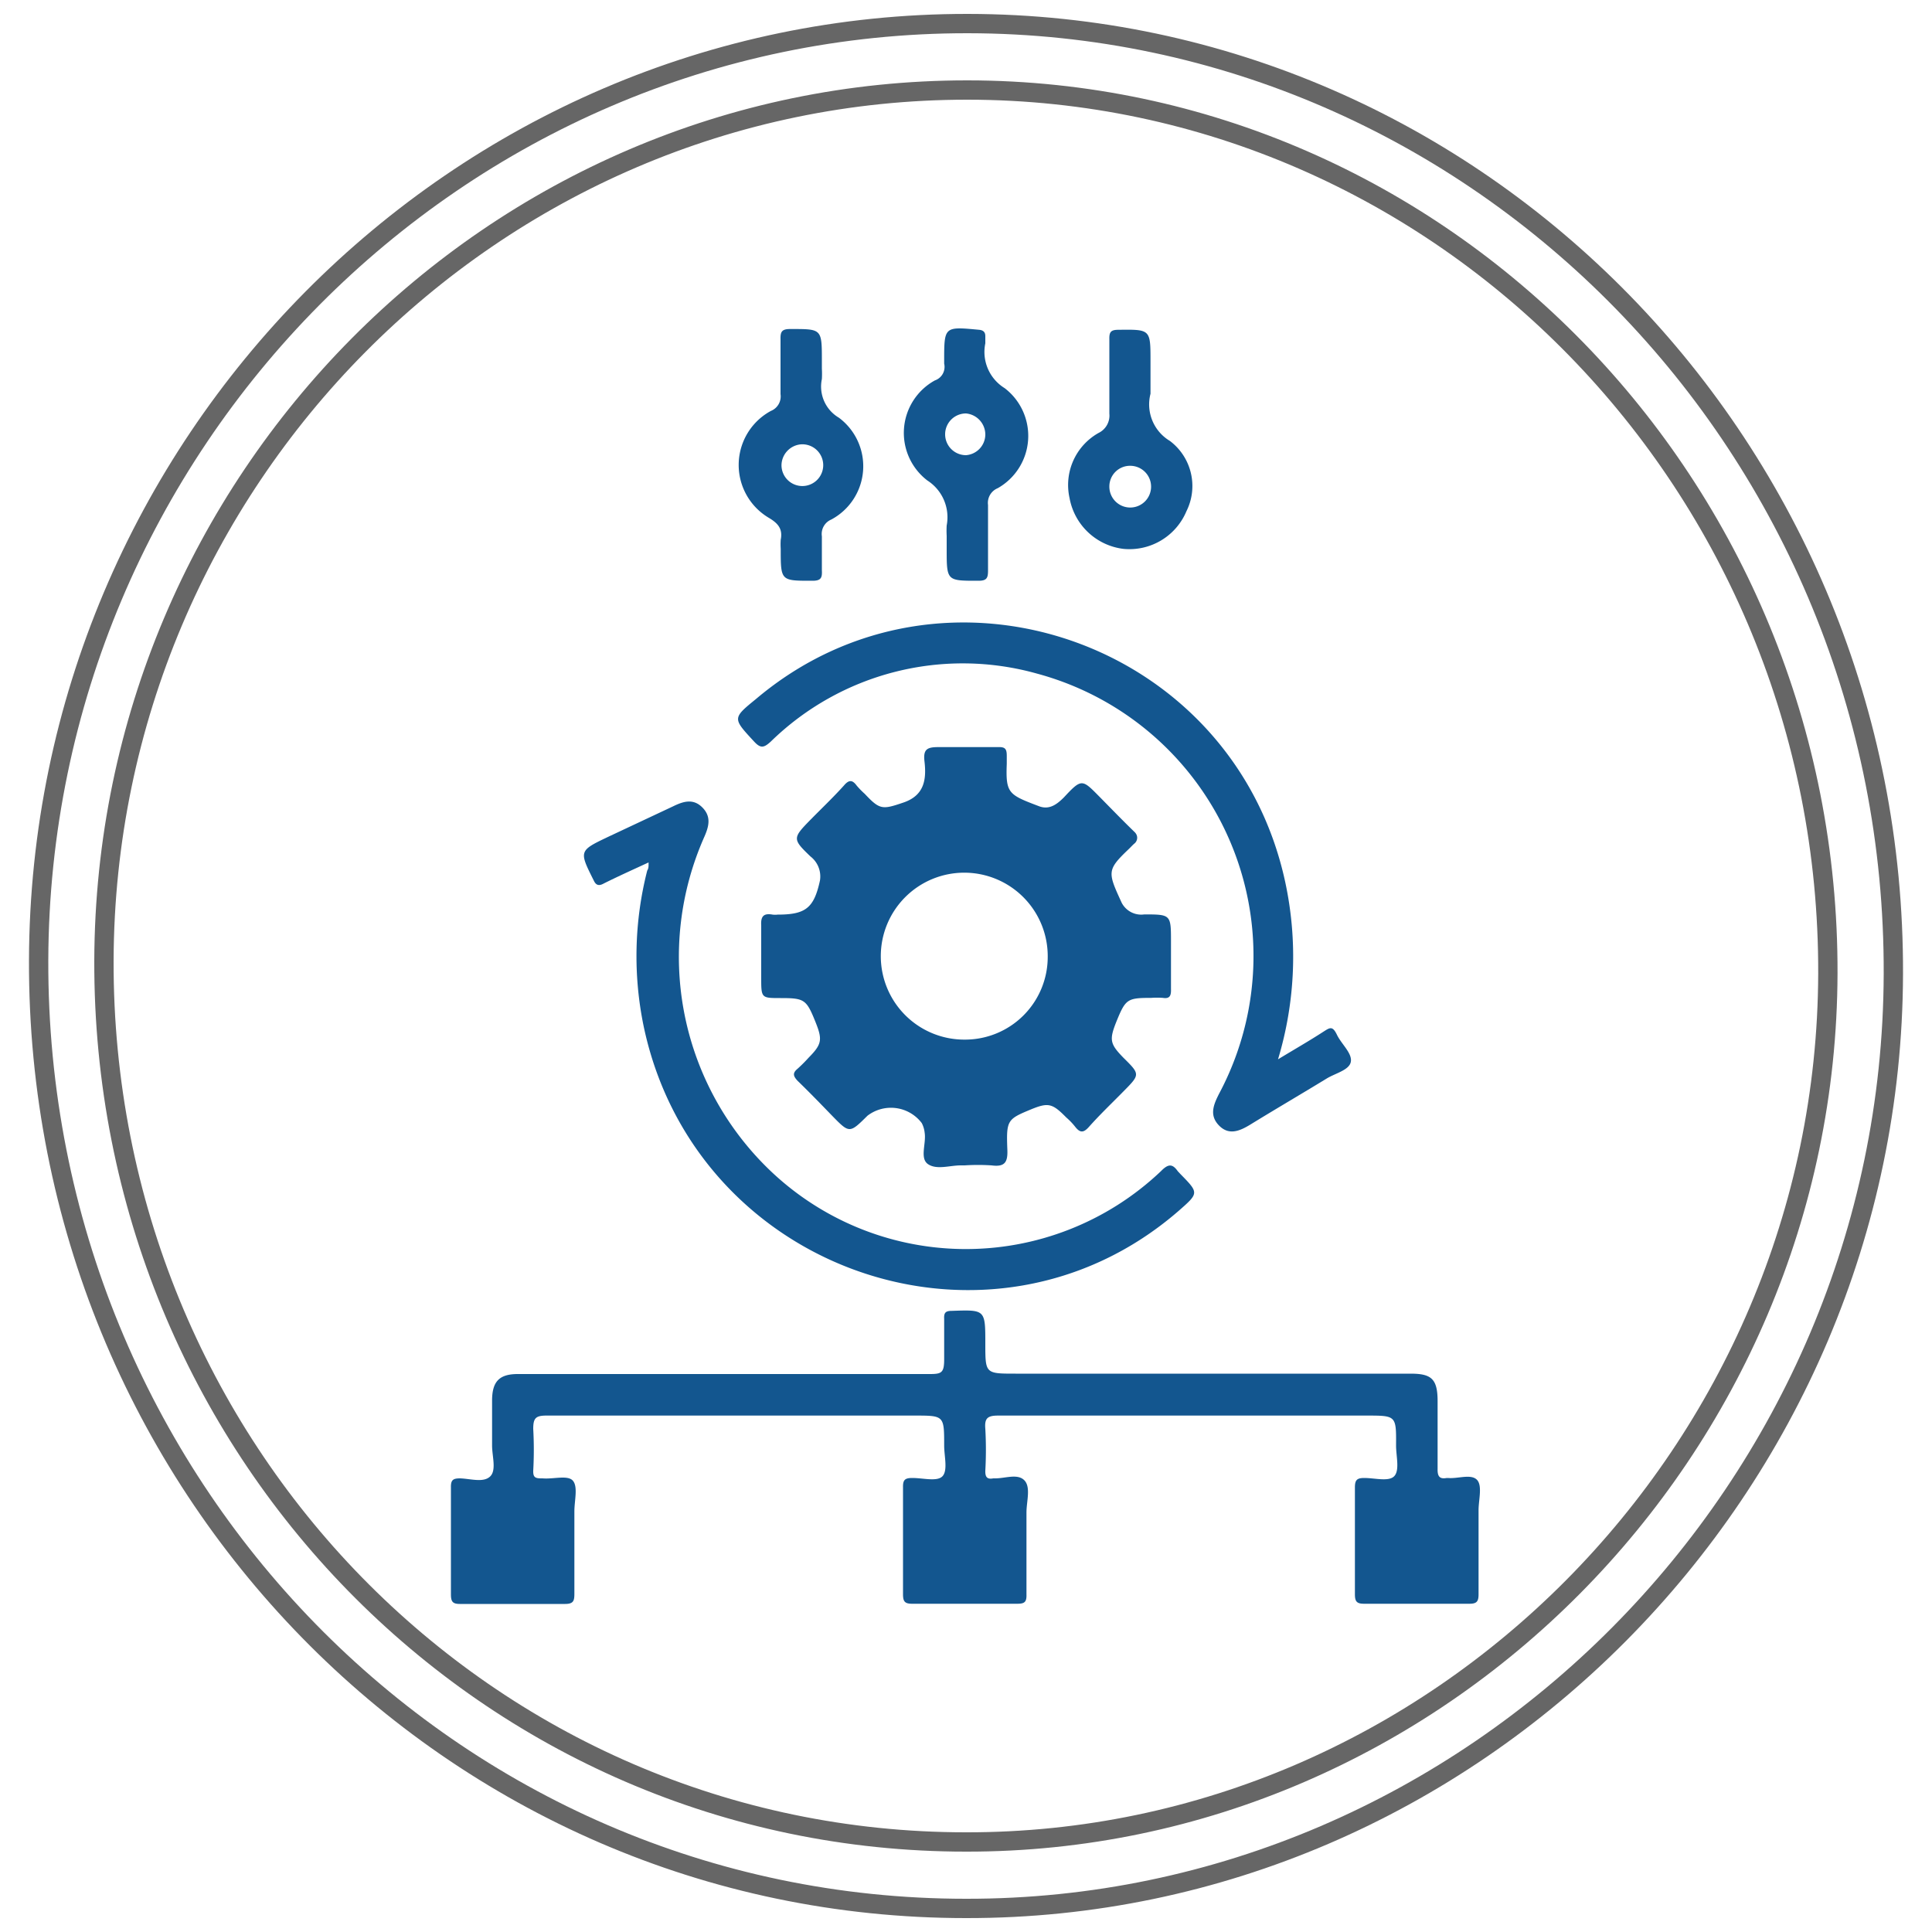
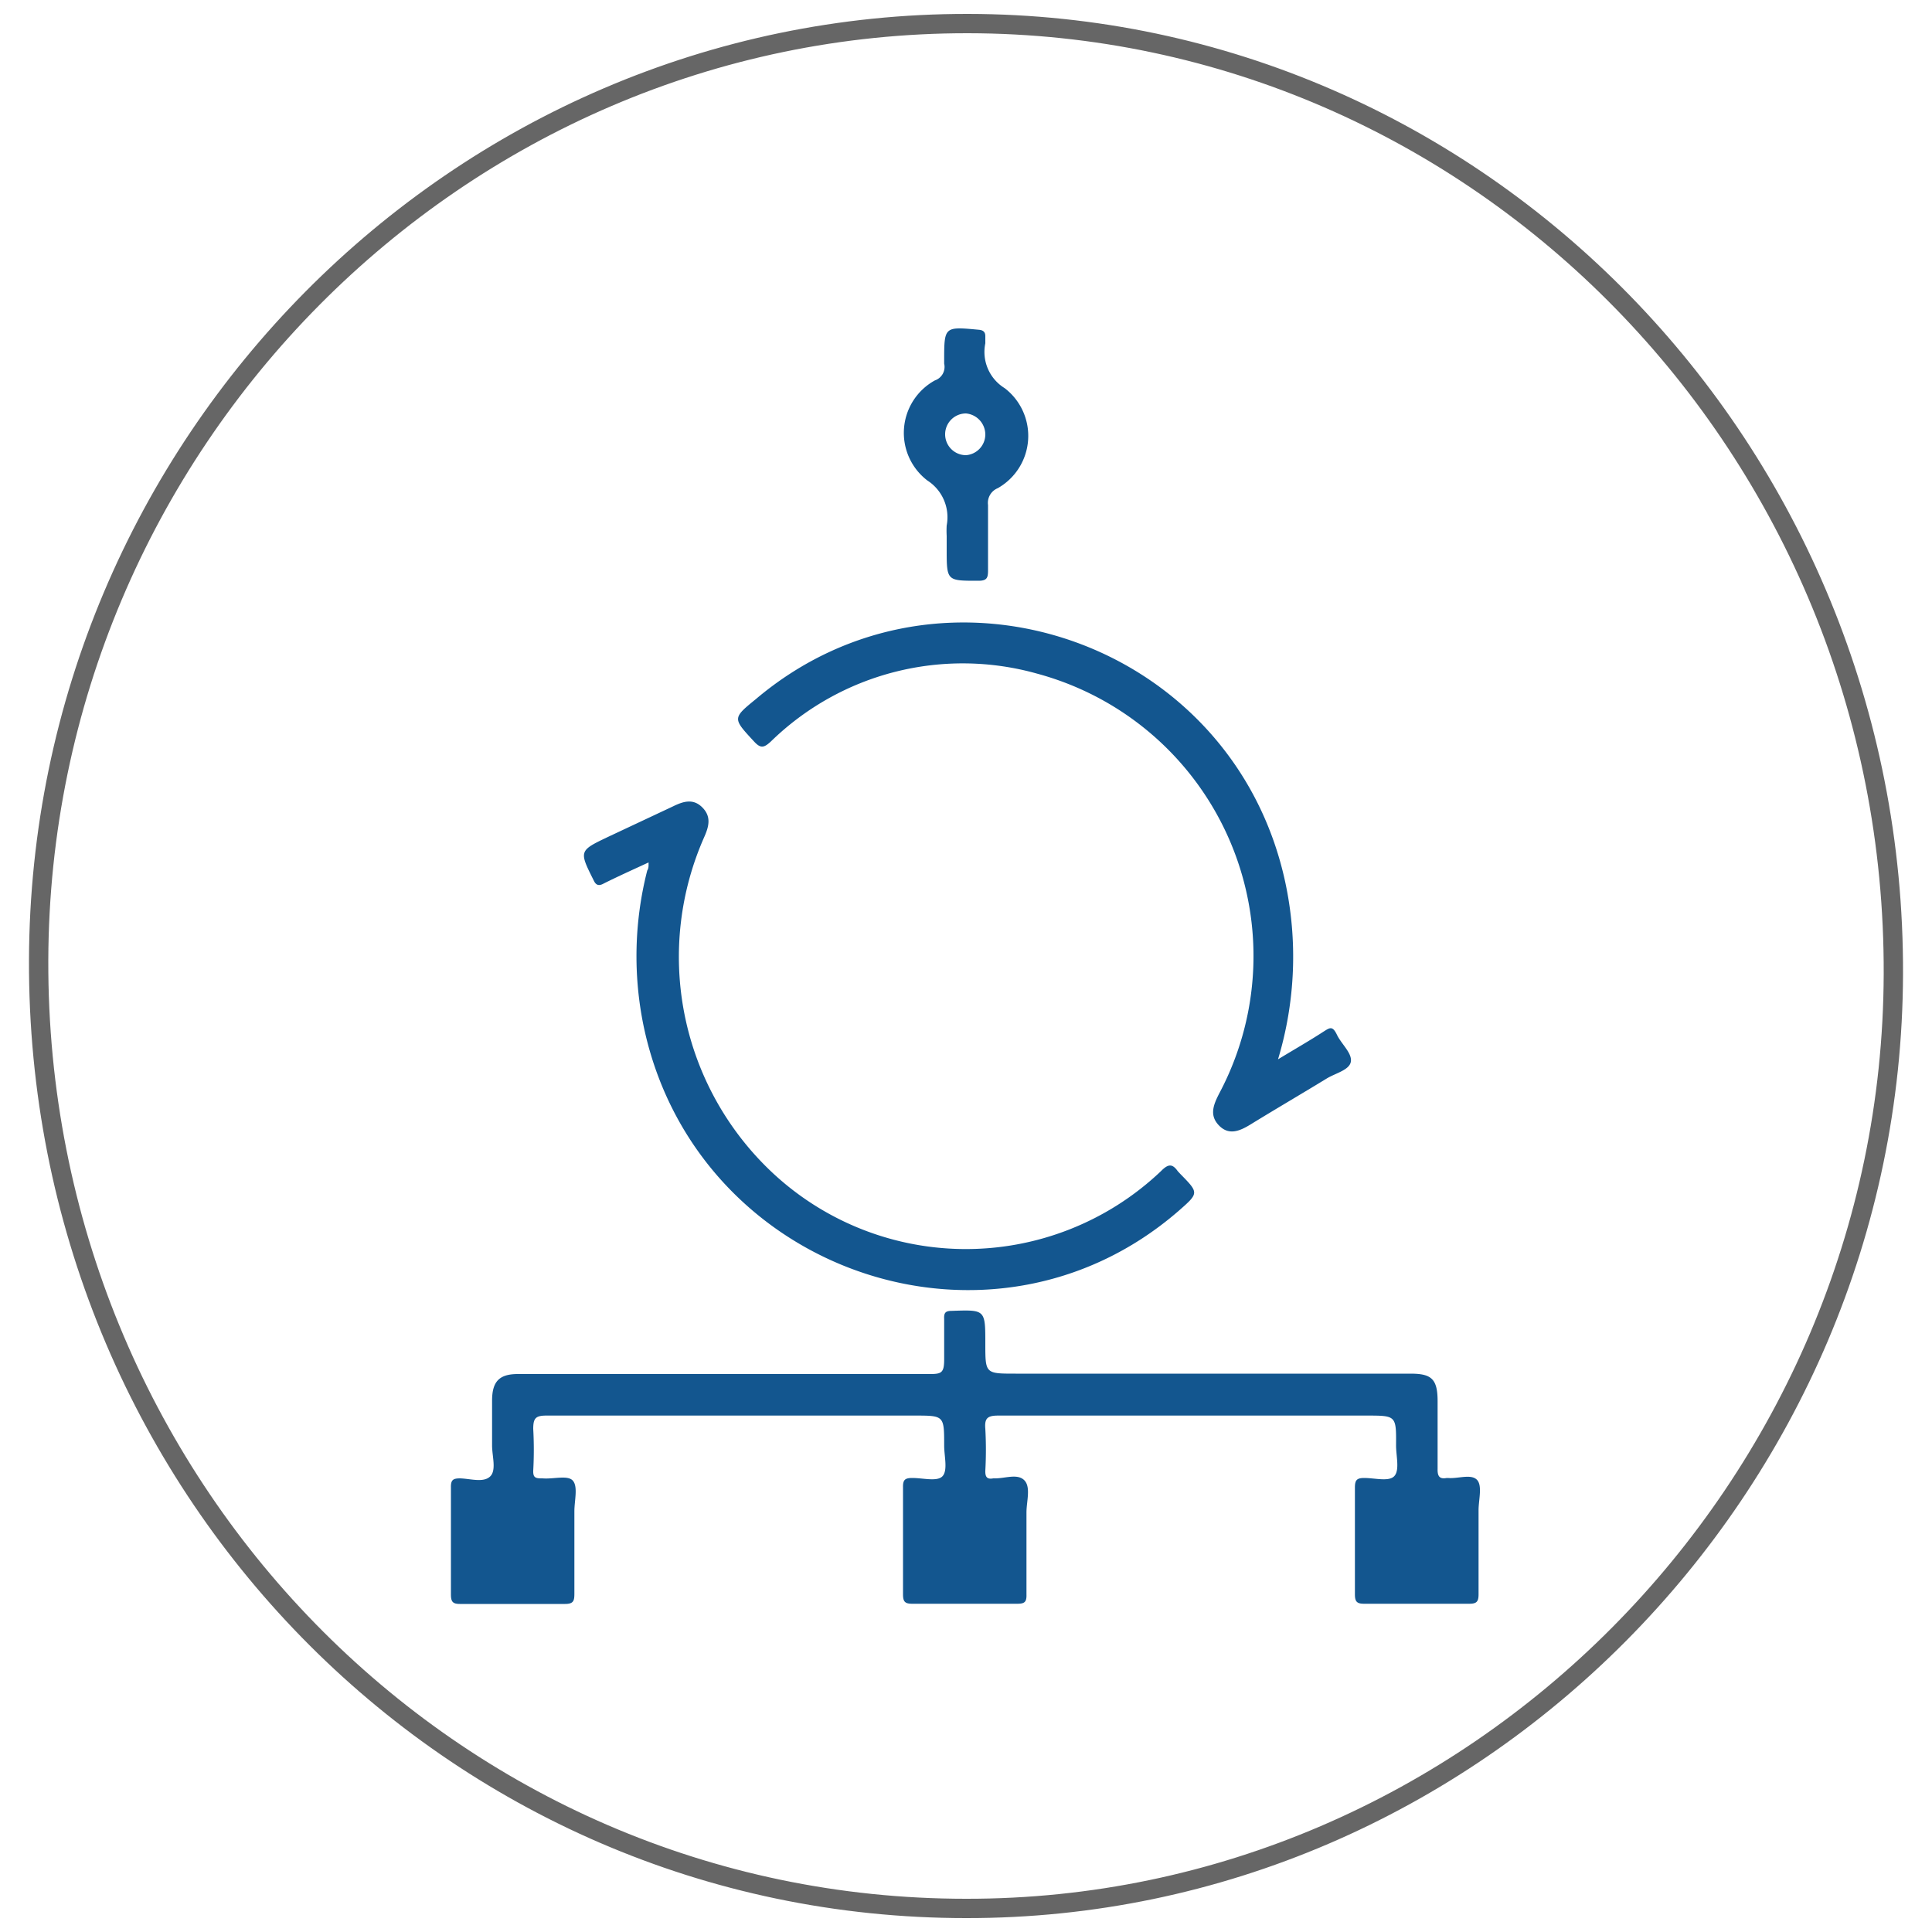
<svg xmlns="http://www.w3.org/2000/svg" id="Layer_1" data-name="Layer 1" viewBox="0 0 100 100">
  <path d="M76.47,76.62c-.3-.36-1-.07-1.52-.12h-.07c-.37.07-.48-.09-.47-.47,0-1.17,0-2.34,0-3.51S74.07,71.1,73,71.1H52.57C51,71.1,51,71.1,51,69.55c0-1.77,0-1.76-1.73-1.7-.31,0-.42.08-.4.41,0,.7,0,1.4,0,2.1s-.14.76-.75.76c-7.1,0-14.21,0-21.32,0-.95,0-1.32.38-1.33,1.34,0,.79,0,1.58,0,2.36,0,.56.24,1.29-.11,1.61s-1,.11-1.54.09c-.36,0-.49.07-.48.47,0,1.84,0,3.69,0,5.53,0,.37.08.5.46.5,1.82,0,3.63,0,5.45,0,.45,0,.48-.18.48-.55,0-1.41,0-2.83,0-4.25,0-.54.19-1.25-.07-1.57s-1-.08-1.58-.13h-.07c-.31,0-.42-.06-.41-.4a19.46,19.46,0,0,0,0-2.16c0-.55.12-.69.68-.69,6.35,0,12.7,0,19.06,0,1.53,0,1.53,0,1.53,1.55,0,.54.19,1.25-.07,1.57s-1,.11-1.58.11c-.37,0-.49.09-.48.48,0,1.85,0,3.69,0,5.54,0,.37.09.49.47.49,1.81,0,3.63,0,5.44,0,.37,0,.49-.08.48-.47,0-1.42,0-2.84,0-4.26,0-.57.24-1.32-.12-1.67s-1-.08-1.53-.09h-.07c-.32.06-.42-.07-.41-.4a19.45,19.45,0,0,0,0-2.16c-.05-.56.12-.69.67-.69,6.36,0,12.71,0,19.06,0,1.54,0,1.54,0,1.53,1.55,0,.54.19,1.25-.08,1.57s-1,.11-1.57.11c-.38,0-.48.11-.48.49,0,1.84,0,3.69,0,5.53,0,.38.1.49.48.49,1.81,0,3.63,0,5.44,0,.38,0,.48-.11.48-.49,0-1.46,0-2.92,0-4.39C76.54,77.61,76.72,76.93,76.47,76.62Z" style="fill:#13568f" />
-   <path d="M59.59,51.65a4,4,0,0,1,.6,0c.37.06.43-.13.42-.46,0-.81,0-1.62,0-2.43,0-1.42,0-1.43-1.38-1.43a1.14,1.14,0,0,1-1.17-.6c-.72-1.57-.78-1.69.33-2.75.12-.11.22-.23.34-.33s.22-.36,0-.58c-.61-.59-1.2-1.2-1.79-1.8-.93-.94-.94-1-1.87,0-.37.37-.76.66-1.29.46-1.58-.6-1.73-.66-1.67-2.2,0-.14,0-.28,0-.41,0-.35-.08-.46-.43-.45-1,0-2.08,0-3.12,0-.58,0-.78.12-.71.73.11.94,0,1.77-1.09,2.14s-1.22.38-2-.45a4.26,4.26,0,0,1-.42-.43c-.22-.3-.4-.31-.66,0-.55.61-1.15,1.18-1.73,1.77-.93.95-.94,1,0,1.9a1.31,1.31,0,0,1,.49,1.25c-.31,1.42-.74,1.76-2.19,1.76a1.13,1.13,0,0,1-.26,0c-.45-.08-.62.07-.59.56,0,.9,0,1.8,0,2.7,0,1.06,0,1.06,1,1.06,1.24,0,1.34.07,1.81,1.24.37.92.33,1.15-.36,1.85a7.66,7.66,0,0,1-.57.57c-.28.23-.21.39,0,.62.61.59,1.2,1.2,1.79,1.81.9.92.9.92,1.83,0a2,2,0,0,1,2.81.38,1.39,1.39,0,0,1,.15.5c.09.56-.27,1.33.18,1.63s1.12.06,1.69.06h.2a10.72,10.72,0,0,1,1.39,0c.68.09.85-.15.82-.82-.06-1.51,0-1.57,1.18-2.06.94-.39,1.14-.34,1.87.4a3.48,3.48,0,0,1,.46.48c.25.32.43.33.72,0,.56-.63,1.18-1.22,1.77-1.82.88-.89.88-.89,0-1.76-.69-.71-.73-.92-.36-1.85C58.26,51.71,58.34,51.65,59.59,51.65Zm-9.66,2.16a4.32,4.32,0,1,1,4.3-4.29A4.28,4.28,0,0,1,49.93,53.81Z" style="fill:#13568f" />
  <path d="M39.9,38.38a14.22,14.22,0,0,1,13.79-3.51A15.14,15.14,0,0,1,63.1,56.61c-.29.57-.52,1.12,0,1.65s1.09.27,1.63-.06c1.3-.8,2.62-1.57,3.93-2.37.45-.28,1.19-.44,1.26-.88s-.49-.91-.72-1.39-.37-.37-.7-.16c-.74.48-1.51.92-2.35,1.43a18.38,18.38,0,0,0,.37-9.19C63.81,33.14,48.8,28,39.13,36.18c-1.23,1-1.21,1-.1,2.2C39.37,38.75,39.54,38.71,39.9,38.38Z" style="fill:#13568f" />
  <path d="M31.25,45.73c.76-.38,1.54-.73,2.32-1.09l0,.09c0,.11,0,.22-.07.33a17.92,17.92,0,0,0-.18,8.08C36,65.82,51.27,71.12,61,62.68c1.06-.93,1.06-.93.1-1.91l-.14-.15c-.28-.4-.5-.38-.87,0a14.66,14.66,0,0,1-20.47-.27,15.31,15.31,0,0,1-3.18-17c.24-.54.4-1.06-.08-1.55s-1-.32-1.53-.06l-3.3,1.55c-1.58.75-1.57.74-.79,2.3C30.85,45.82,31,45.87,31.25,45.73Z" style="fill:#13568f" />
-   <path d="M39.79,26.8c.49.29.73.58.62,1.14a3.68,3.68,0,0,0,0,.47c0,1.67,0,1.65,1.65,1.65.44,0,.5-.16.48-.54,0-.58,0-1.17,0-1.76a.81.81,0,0,1,.49-.87,3.13,3.13,0,0,0,.39-5.27,1.87,1.87,0,0,1-.88-2,4.87,4.87,0,0,0,0-.54v-.4c0-1.68,0-1.65-1.65-1.65-.44,0-.5.16-.49.54,0,.94,0,1.89,0,2.83a.81.81,0,0,1-.5.87A3.18,3.18,0,0,0,39.79,26.8ZM41.45,23a1.08,1.08,0,1,1-1,1.09A1.1,1.1,0,0,1,41.45,23Z" style="fill:#13568f" />
  <path d="M48,24.87a2.26,2.26,0,0,1,1,2.33,4.87,4.87,0,0,0,0,.54v.67c0,1.67,0,1.65,1.65,1.65.44,0,.49-.16.49-.54,0-1.13,0-2.25,0-3.38a.82.82,0,0,1,.5-.87A3.11,3.11,0,0,0,52,20.09a2.2,2.2,0,0,1-1-2.32c0-.11,0-.22,0-.34s0-.33-.32-.36c-1.81-.17-1.81-.18-1.81,1.62v.13a.74.74,0,0,1-.48.87A3.1,3.1,0,0,0,48,24.87ZM50,21.4a1.1,1.1,0,0,1,1,1.1A1.08,1.08,0,0,1,50,23.56a1.08,1.08,0,1,1,0-2.16Z" style="fill:#13568f" />
-   <path d="M58.15,28.41a3.2,3.2,0,0,0,3.26-1.95,2.92,2.92,0,0,0-.86-3.64,2.2,2.2,0,0,1-1-2.44c0-.24,0-.49,0-.74V18.7c0-1.66,0-1.65-1.66-1.63-.39,0-.48.11-.47.49,0,1.28,0,2.56,0,3.85a1,1,0,0,1-.56,1,3.09,3.09,0,0,0-1.5,3.37A3.23,3.23,0,0,0,58.15,28.41Zm.38-4.3a1.08,1.08,0,1,1-1.11,1.07A1.07,1.07,0,0,1,58.53,24.11Z" style="fill:#13568f" />
  <path d="M50,98.78c-26.66,0-48.09-22-48-49.08C2.08,23,23.69,1.19,50.1,1.22s48,22,47.9,49.21C97.91,77,76.24,98.82,50,98.78Z" style="fill:none;stroke:#666;stroke-miterlimit:10" />
-   <path d="M50,95.34c-24.78,0-44.69-20.4-44.62-45.62C5.46,24.88,25.54,4.64,50.09,4.66S94.69,25.15,94.61,50.4C94.53,75.07,74.39,95.38,50,95.34Z" style="fill:none;stroke:#666;stroke-miterlimit:10" />
</svg>